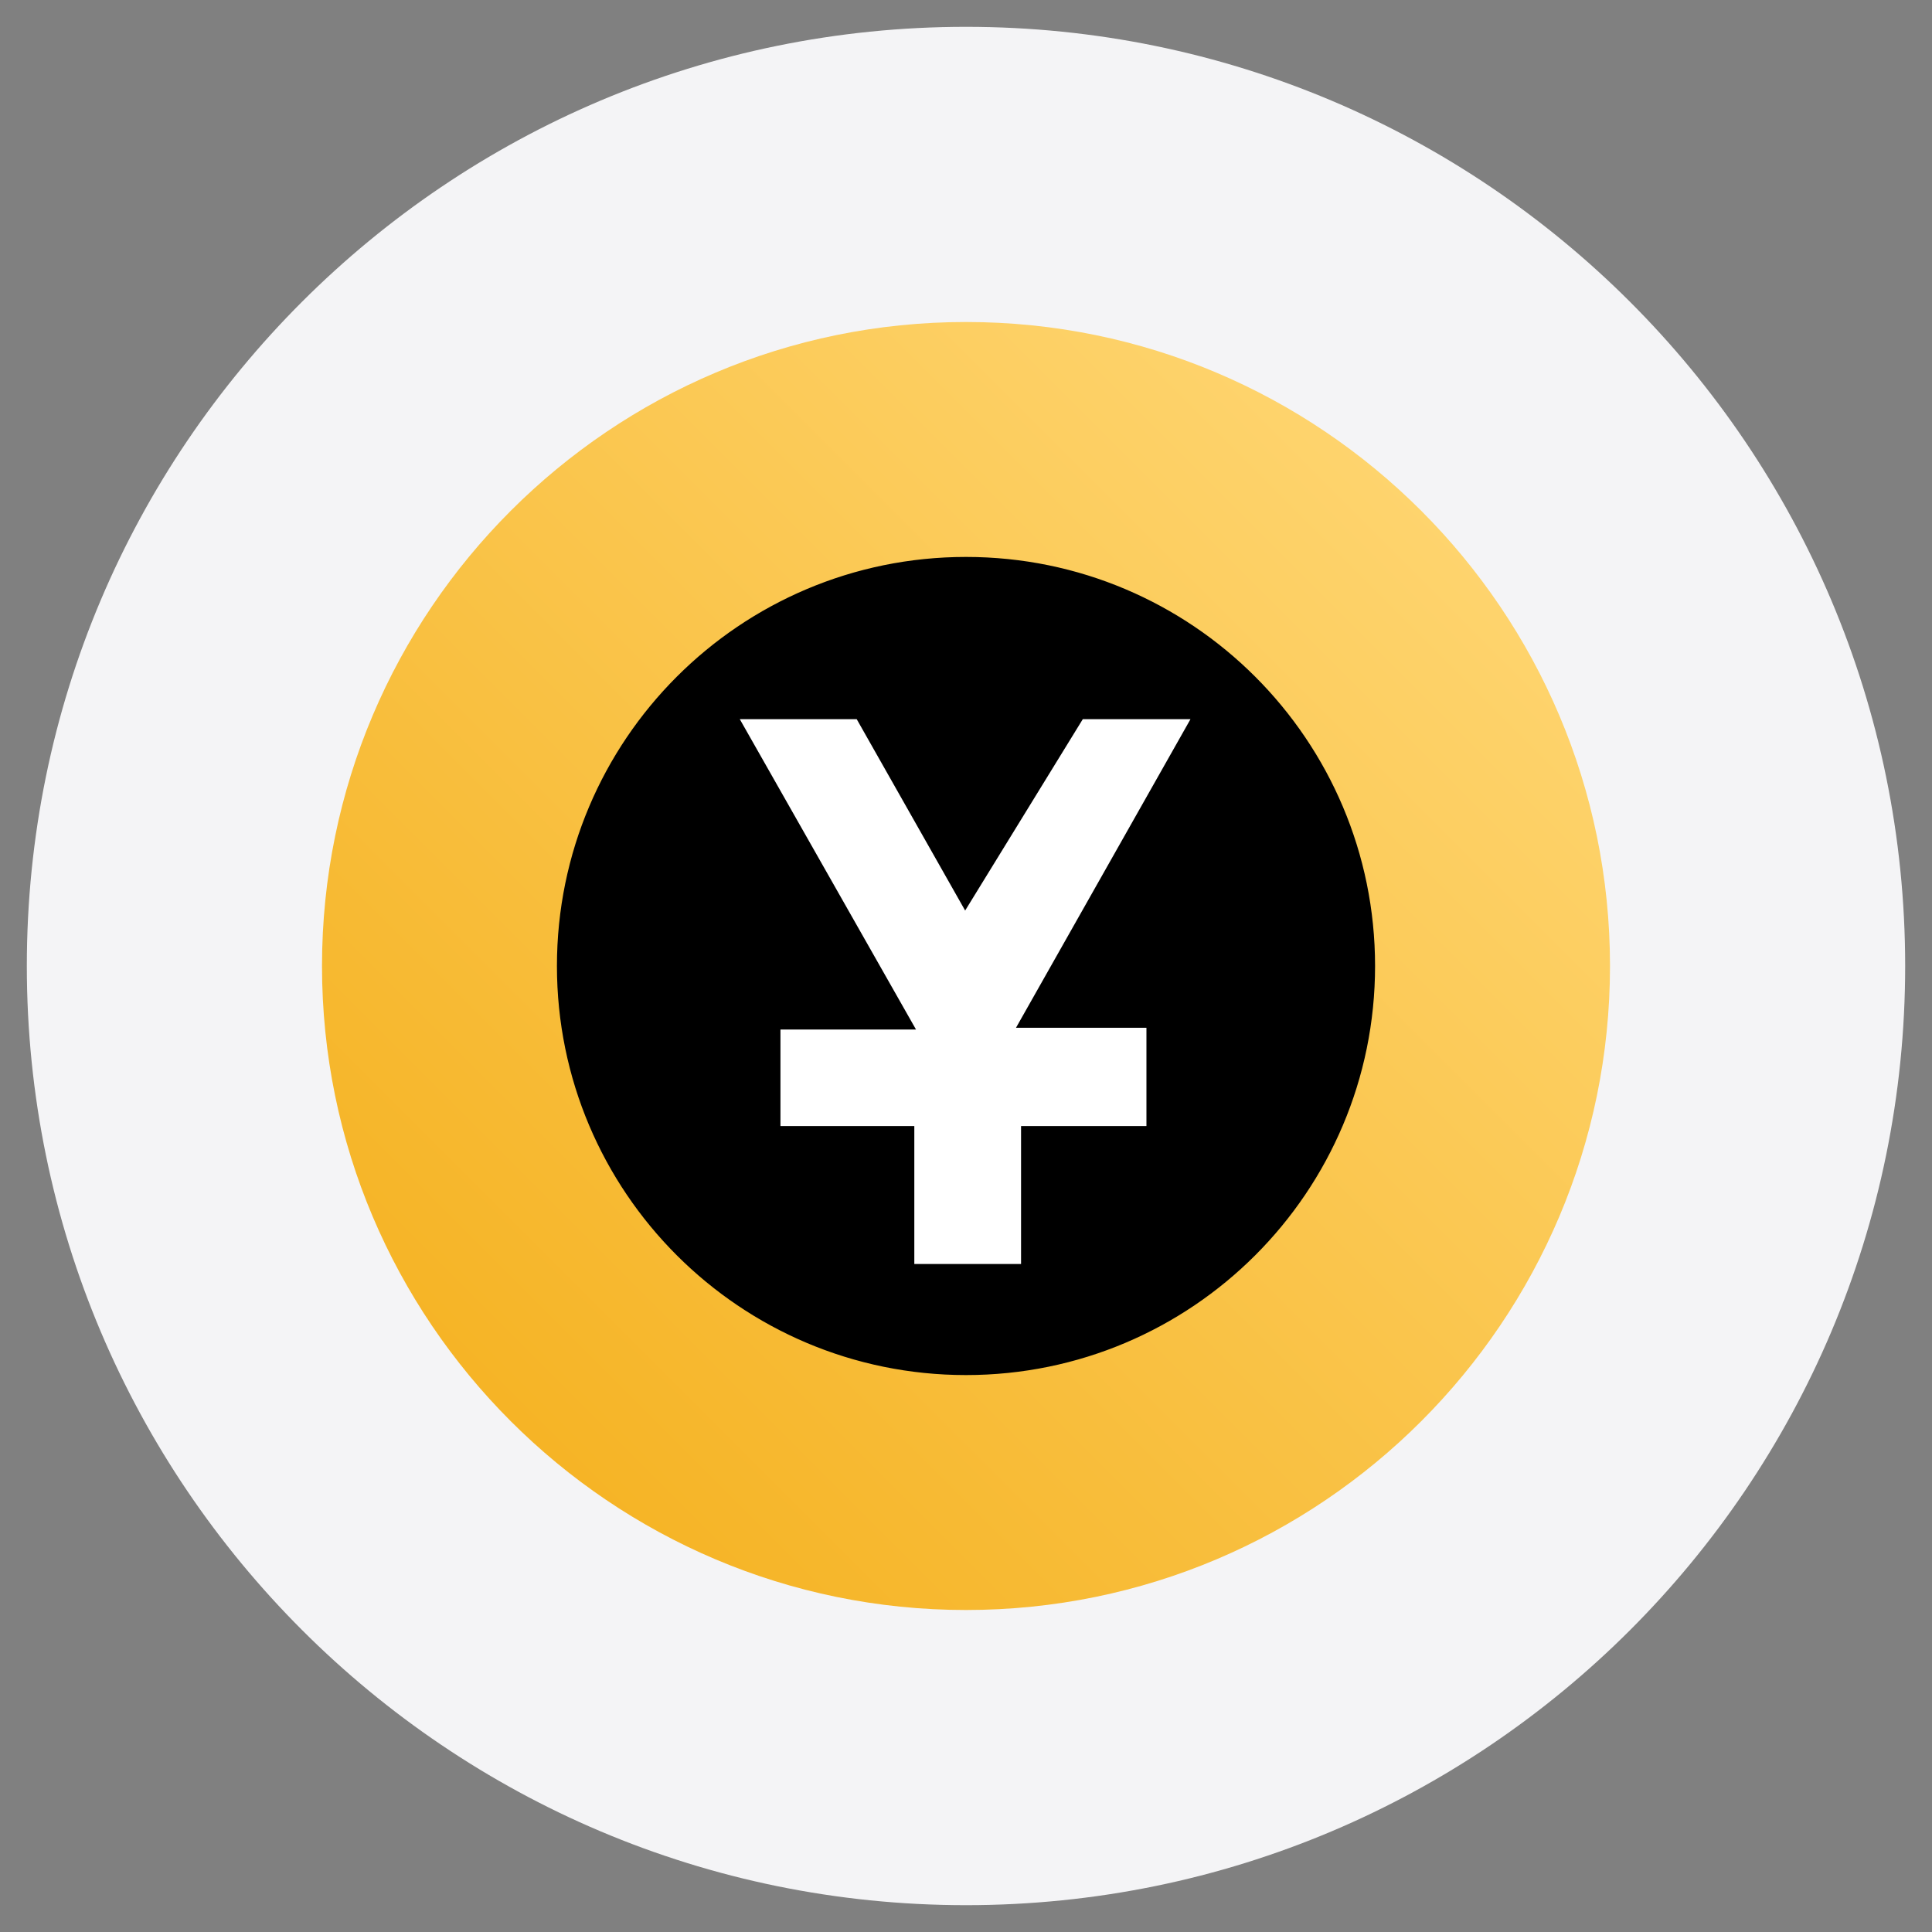
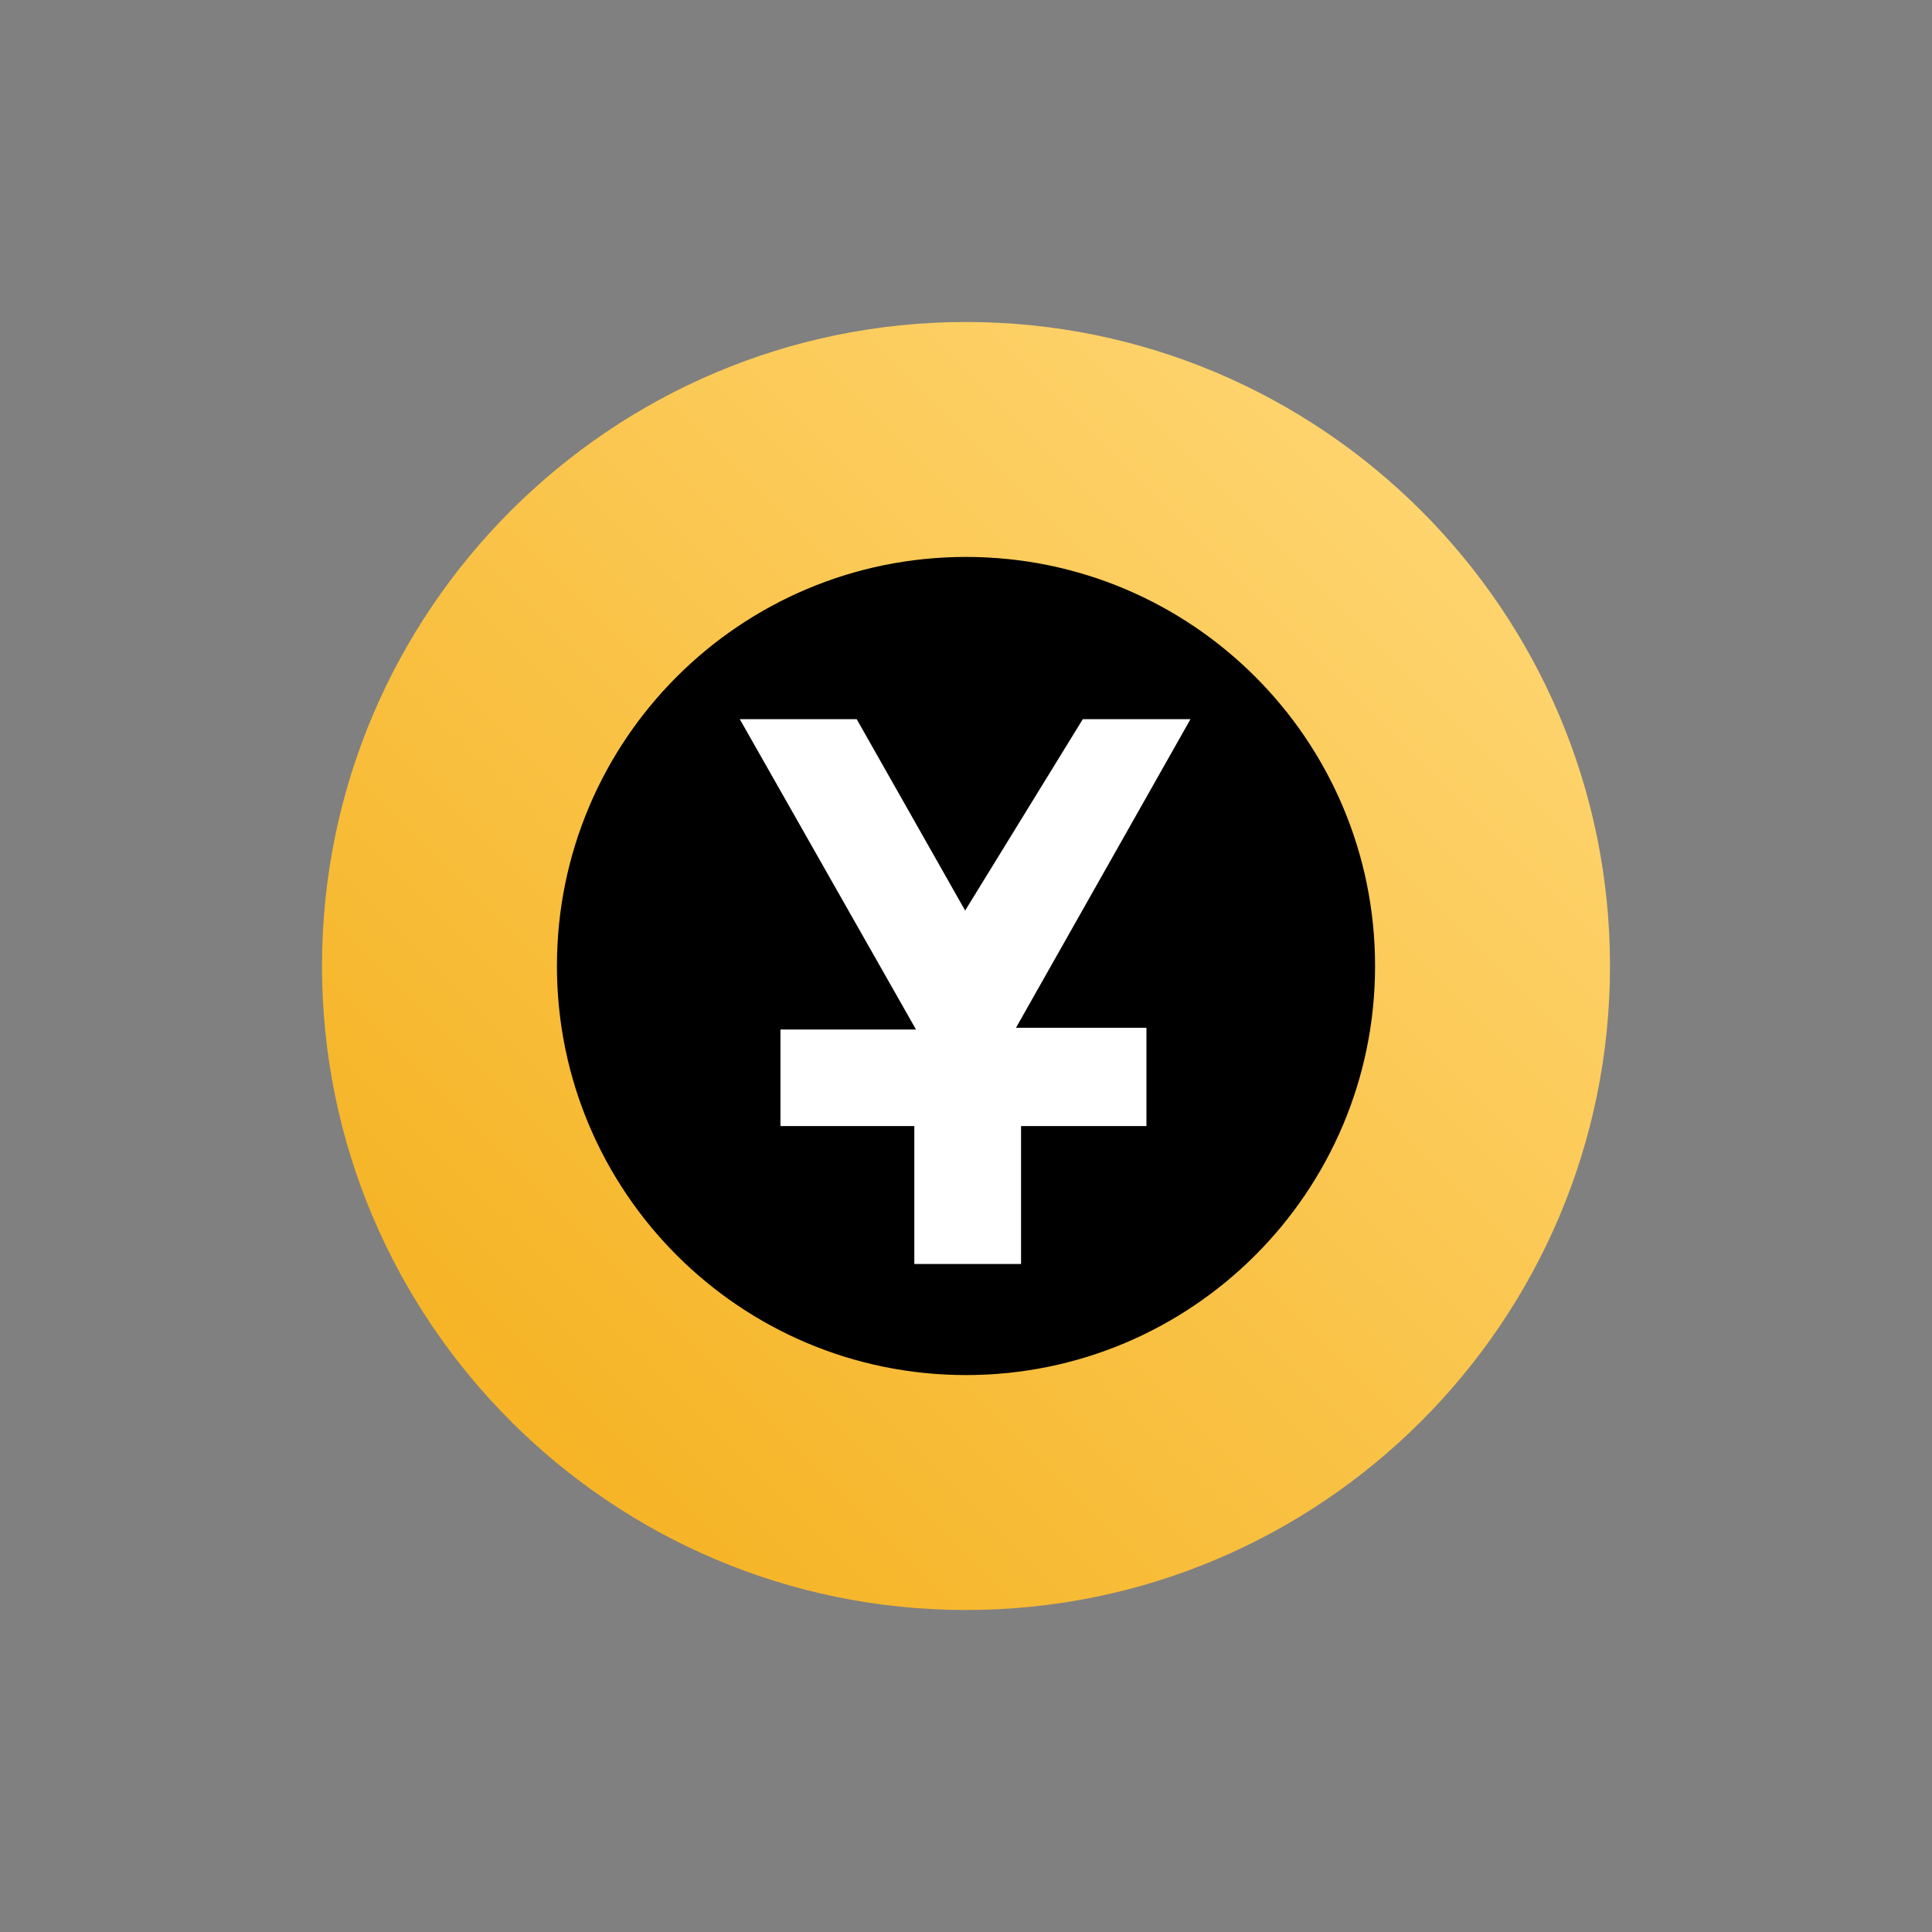
<svg xmlns="http://www.w3.org/2000/svg" width="100%" height="100%" viewBox="0 0 150 150" version="1.1" xml:space="preserve" style="fill-rule:evenodd;clip-rule:evenodd;">
  <rect x="0" y="0" width="150" height="150" fill="#808080" stroke="none" />
  <g>
-     <path d="M75,2.083c-40.25,0 -72.917,32.625 -72.917,72.917c0,40.25 32.667,72.917 72.917,72.917c40.25,-0 72.917,-32.625 72.917,-72.917c-0,-40.292 -32.667,-72.917 -72.917,-72.917Z" style="fill:#f4f4f6;fill-rule:nonzero;" />
    <path d="M75,125c-27.583,0 -50,-22.417 -50,-50c0,-27.583 22.417,-50 50,-50c27.583,0 50,22.417 50,50c0,27.583 -22.417,50 -50,50Z" style="fill:url(#_Linear1);fill-rule:nonzero;" />
    <g>
      <path id="path2874" d="M75,106.25c17.258,0 31.25,-13.991 31.25,-31.25c-0,-17.259 -13.992,-31.25 -31.25,-31.25c-17.259,-0 -31.25,13.991 -31.25,31.25c-0,17.259 13.991,31.25 31.25,31.25Z" style="fill-rule:nonzero;stroke:#000;stroke-width:1.02px;" />
-       <path id="path2878" d="M57.436,55.835l9.078,0l8.42,14.86l9.135,-14.86l8.361,0l-13.55,23.963l10.129,-0l0,7.63l-9.735,-0l0,10.71l-8.287,-0l-0,-10.71l-10.393,-0l-0,-7.497l10.524,0l-13.682,-24.096Z" style="fill:#fff;fill-rule:nonzero;" />
+       <path id="path2878" d="M57.436,55.835l9.078,0l8.42,14.86l9.135,-14.86l8.361,0l-13.55,23.963l10.129,-0l0,7.63l-9.735,-0l0,10.71l-8.287,-0l-0,-10.71l-10.393,-0l-0,-7.497l10.524,0l-13.682,-24.096" style="fill:#fff;fill-rule:nonzero;" />
    </g>
  </g>
  <defs>
    <linearGradient id="_Linear1" x1="0" y1="0" x2="1" y2="0" gradientUnits="userSpaceOnUse" gradientTransform="matrix(93.43,-93.43,93.43,93.43,17.543,132.457)">
      <stop offset="0" style="stop-color:#f3aa0f;stop-opacity:1" />
      <stop offset="1" style="stop-color:#fed46e;stop-opacity:1" />
    </linearGradient>
  </defs>
</svg>